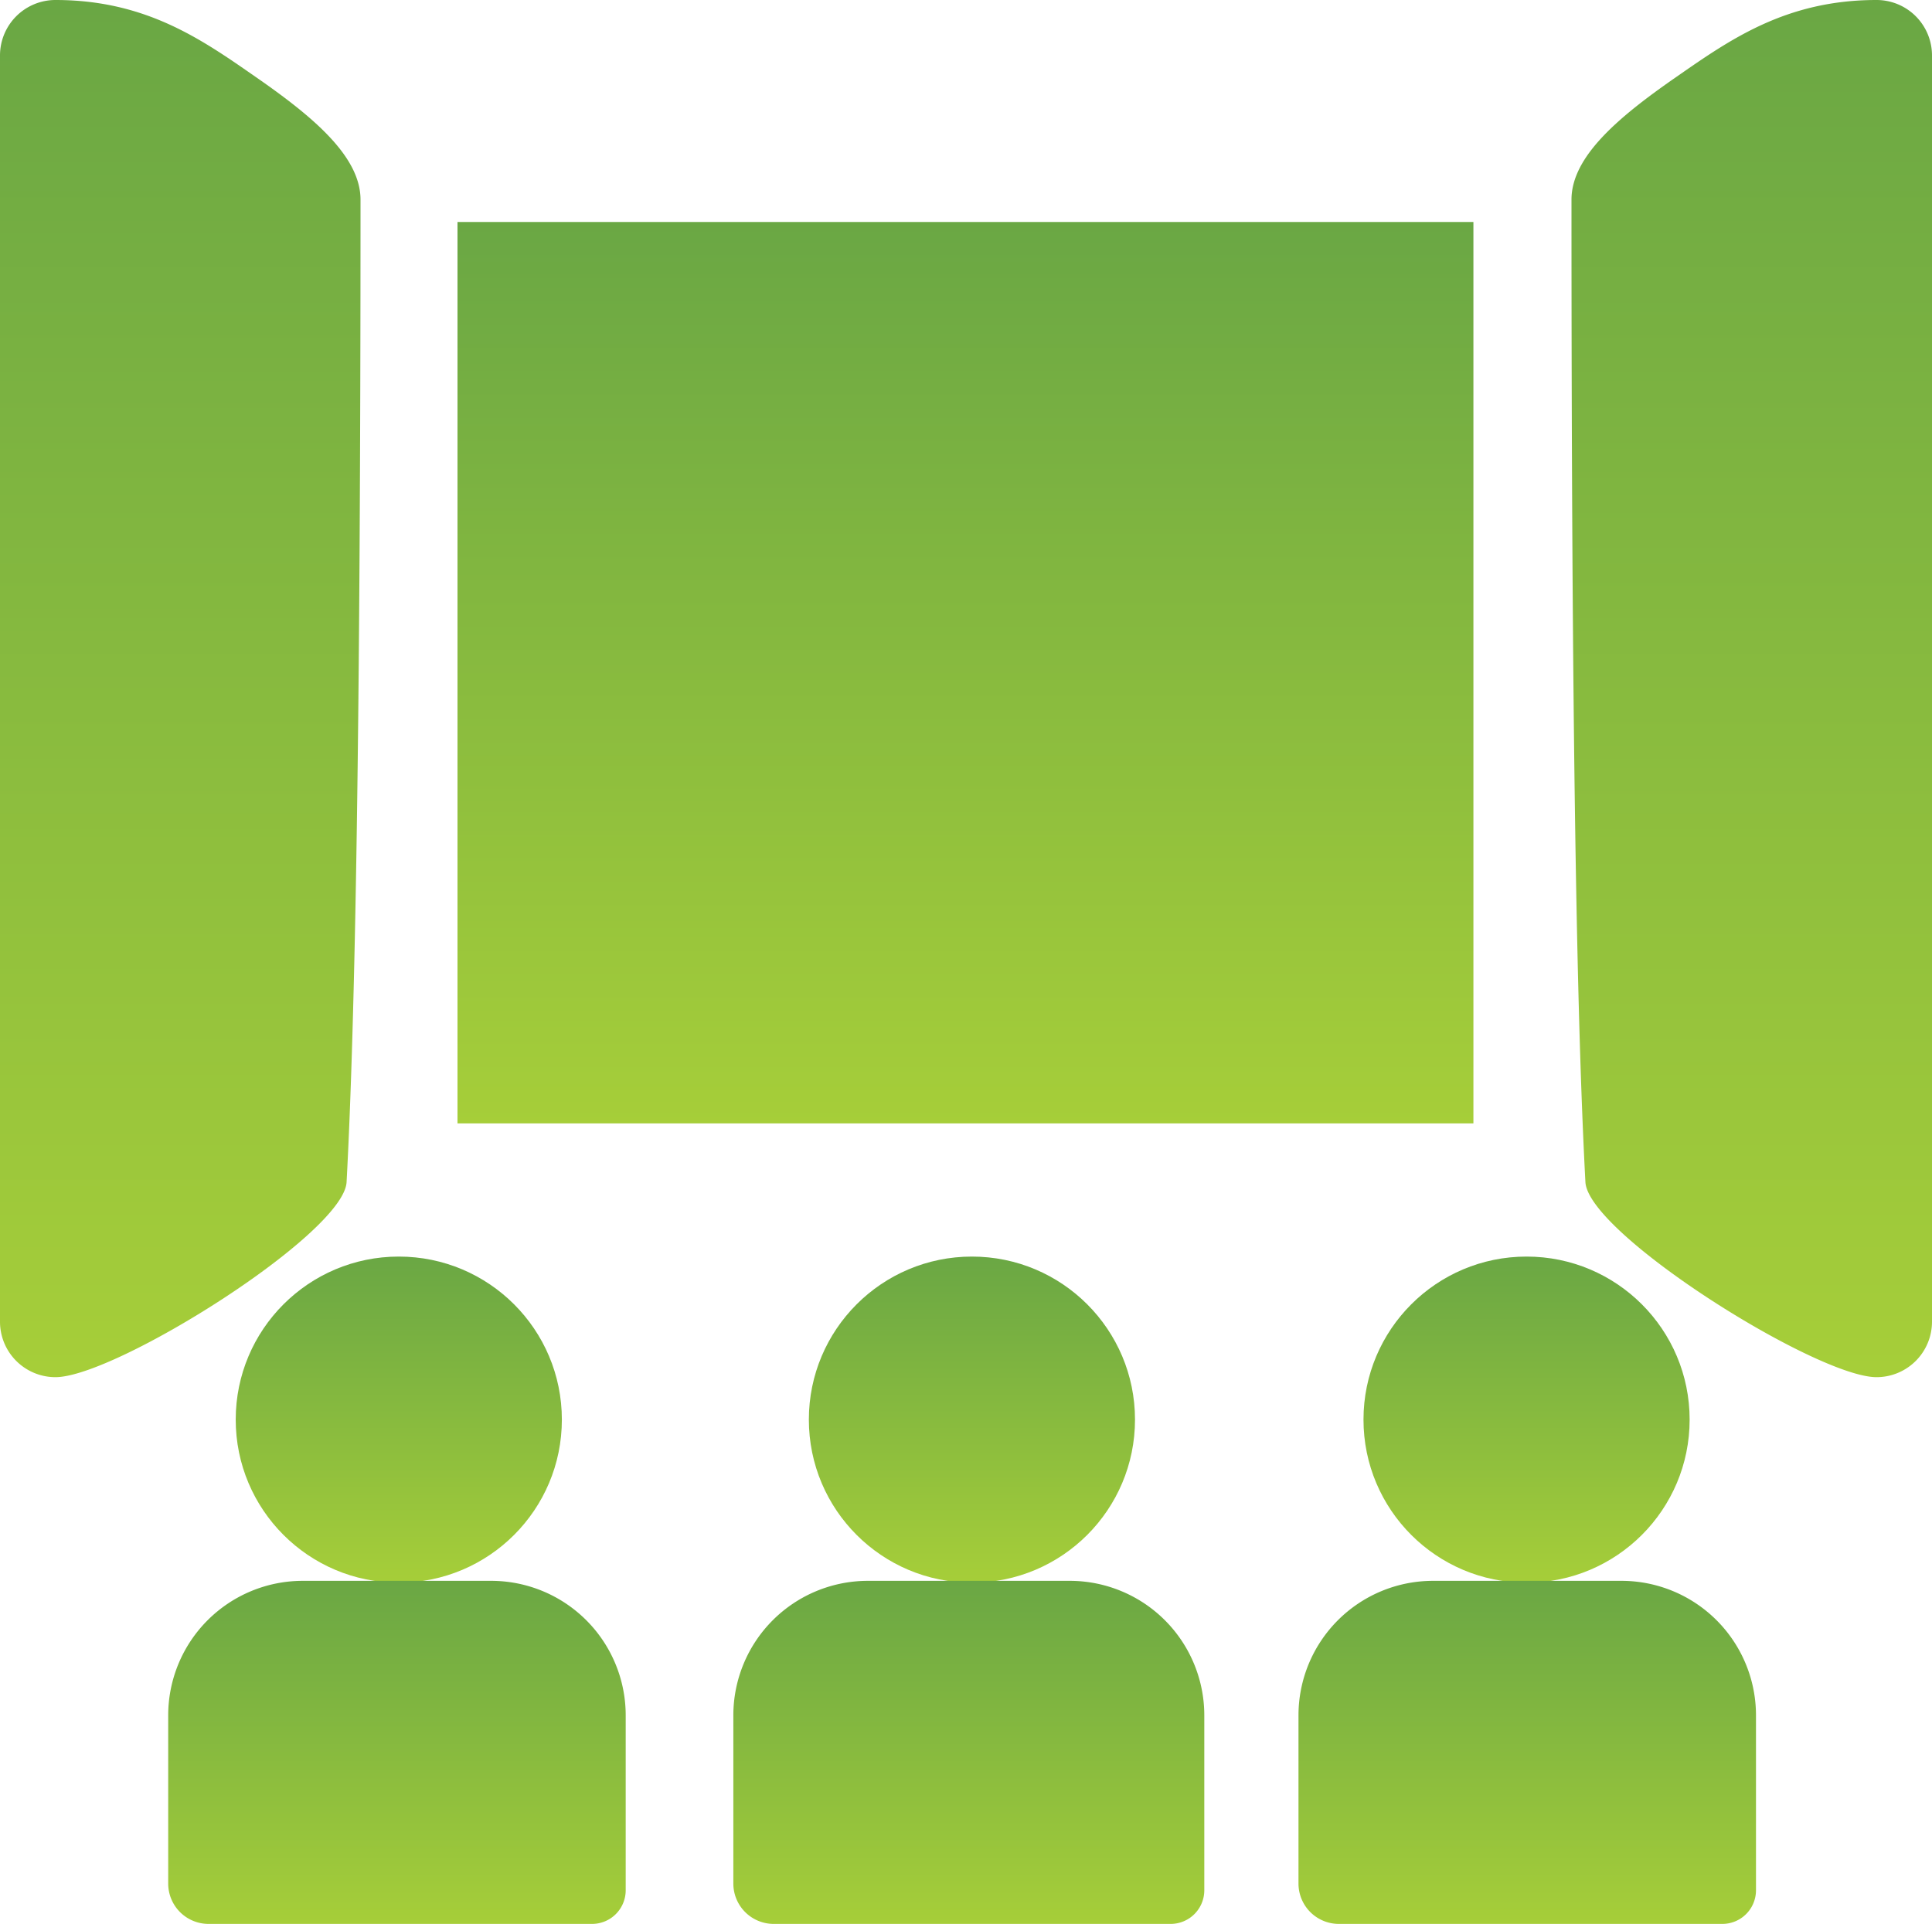
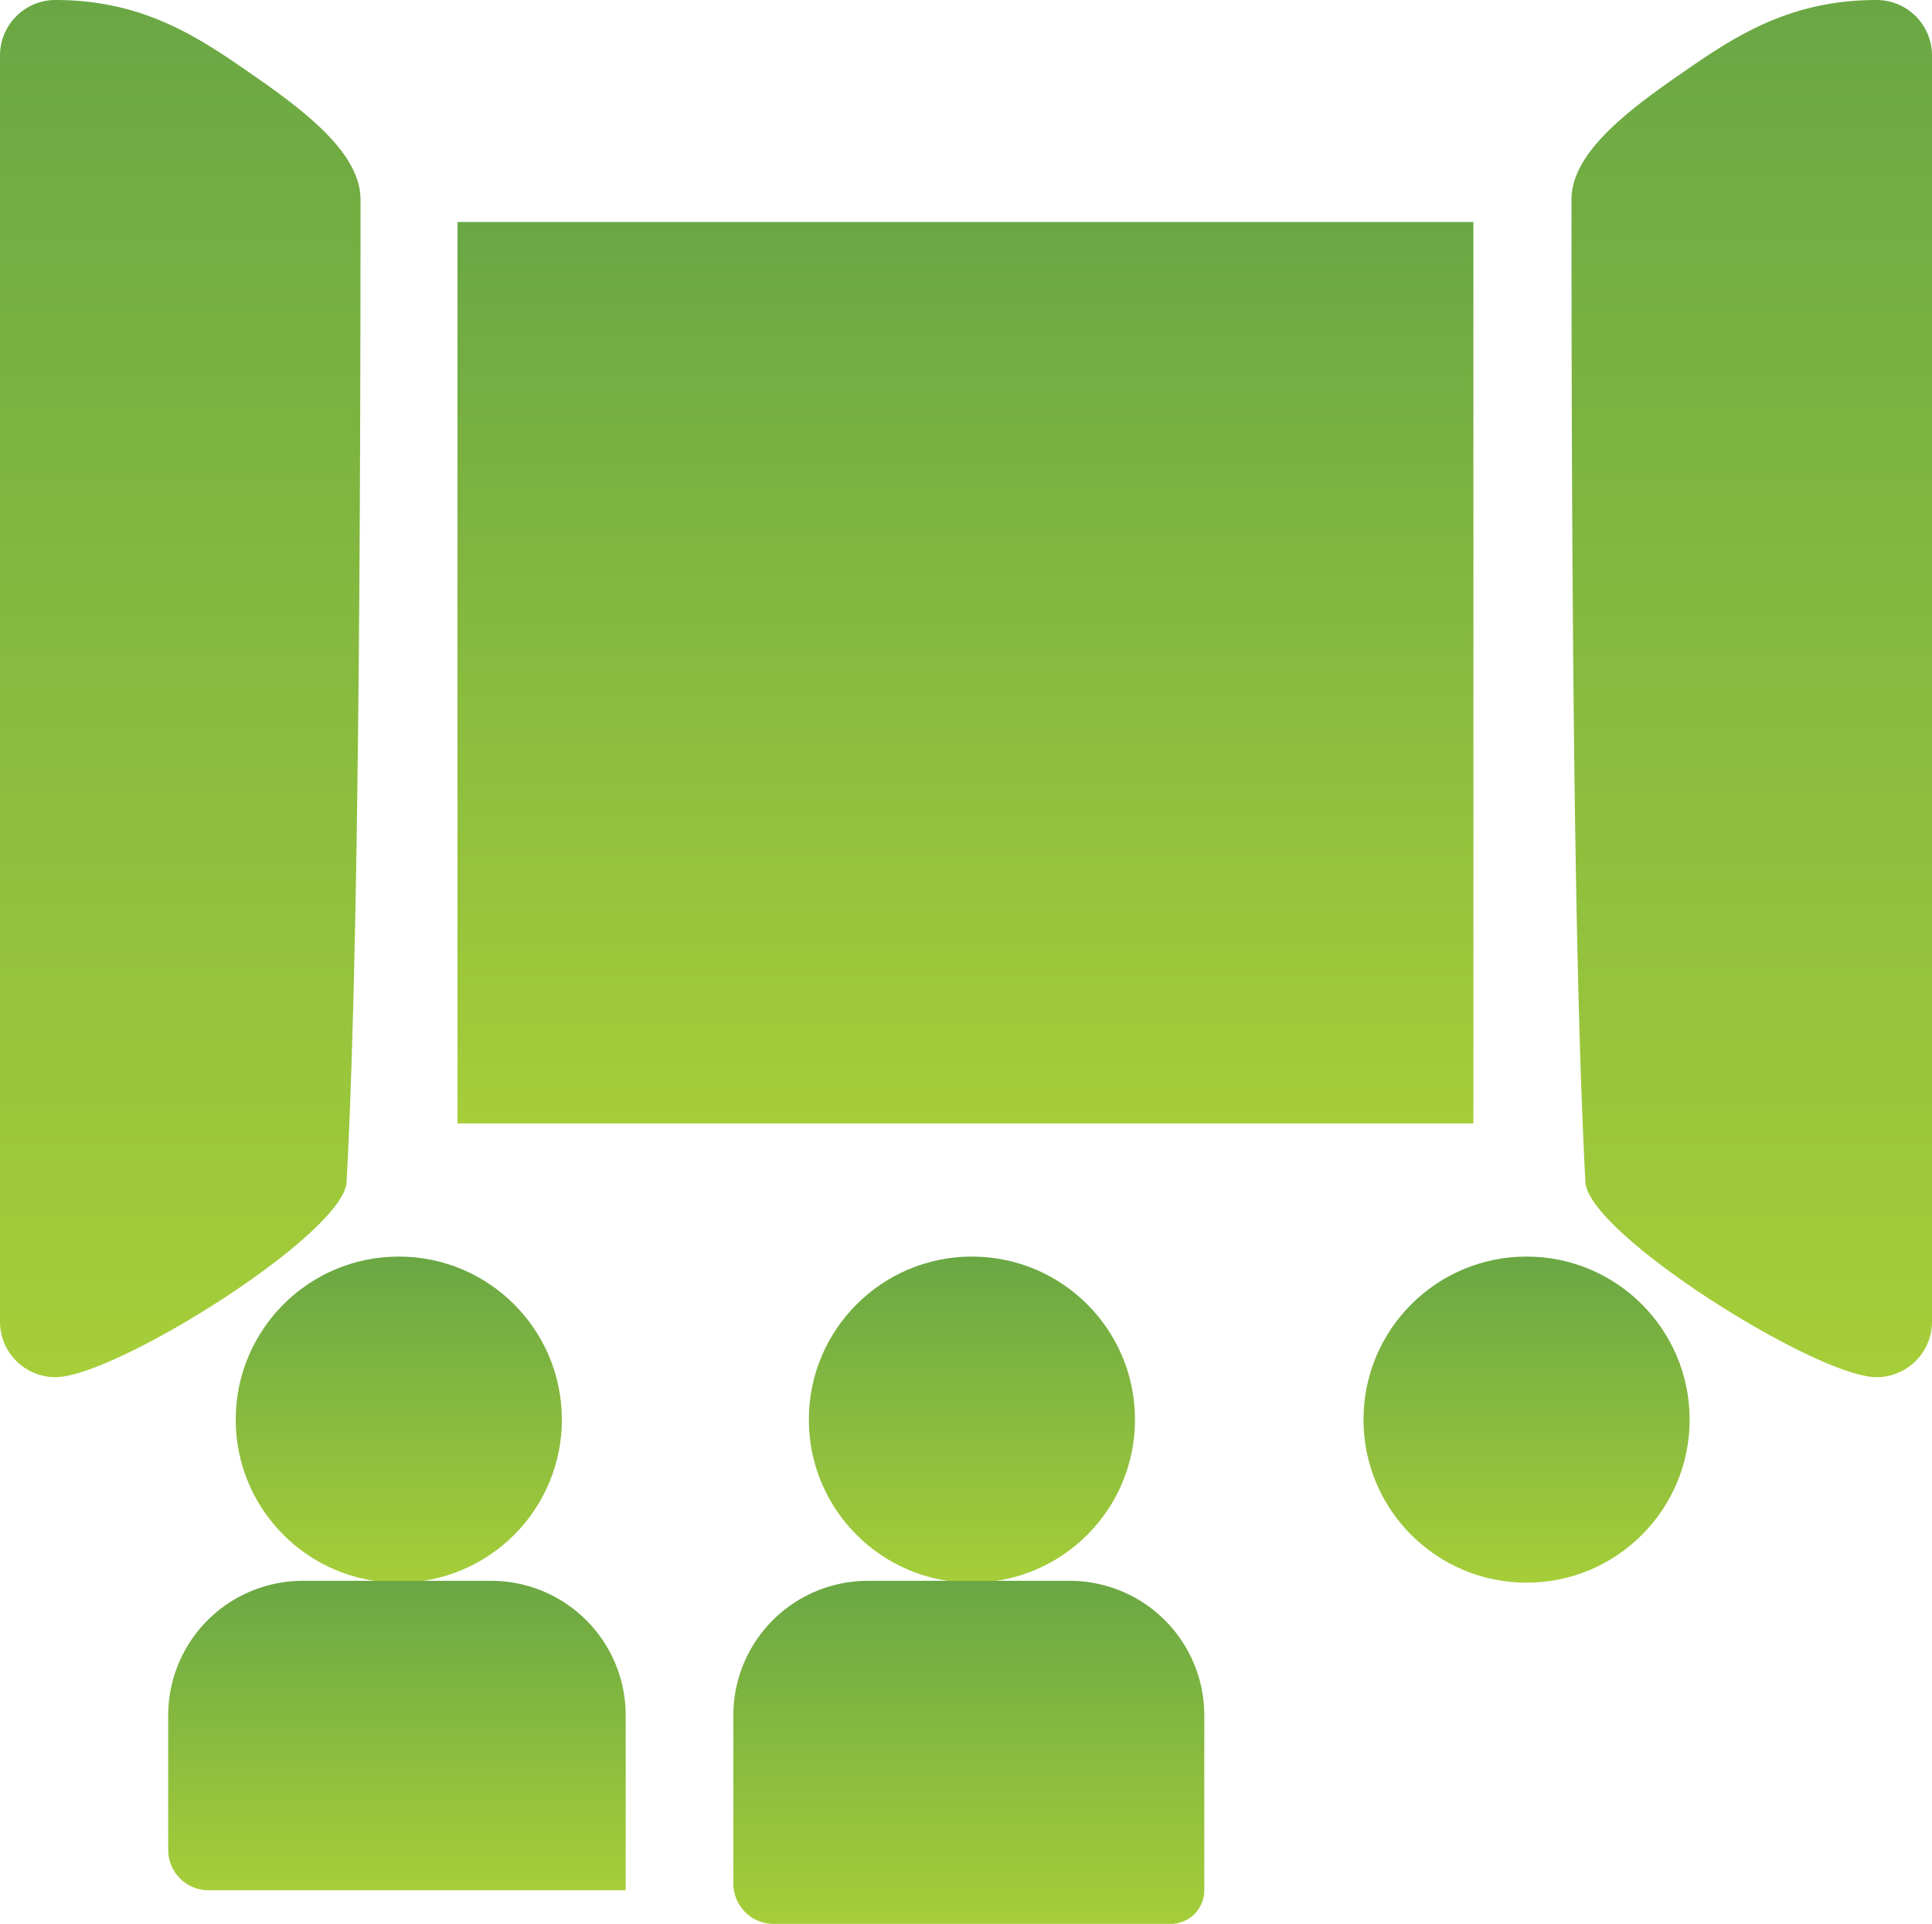
<svg xmlns="http://www.w3.org/2000/svg" width="287.162" height="286" viewBox="0 0 287.162 286">
  <defs>
    <linearGradient id="linear-gradient" x1="0.5" x2="0.5" y2="1" gradientUnits="objectBoundingBox">
      <stop offset="0" stop-color="#6aa744" />
      <stop offset="1" stop-color="#a6ce39" />
    </linearGradient>
  </defs>
  <g id="Group_9144" data-name="Group 9144" transform="translate(-14540 -5144)">
    <rect id="Rectangle_33301" data-name="Rectangle 33301" width="151" height="134" transform="translate(14608 5177)" fill="url(#linear-gradient)" />
    <path id="Path_12166" data-name="Path 12166" d="M8.244,0C21.735,0,30.056,5.917,38.031,11.457,46.453,17.3,53.585,23.222,53.585,29.676c0,78.481-.774,121.792-2.07,146.042-.412,7.7-34.372,29.005-43.271,29.005A8.244,8.244,0,0,1,0,196.479V8.244A8.244,8.244,0,0,1,8.244,0Z" transform="translate(14540 5144)" fill="url(#linear-gradient)" />
    <path id="Path_12167" data-name="Path 12167" d="M45.341,0C31.85,0,23.529,5.917,15.554,11.457,7.132,17.3,0,23.222,0,29.676c0,78.481.774,121.792,2.07,146.042.412,7.7,34.372,29.005,43.271,29.005a8.244,8.244,0,0,0,8.244-8.244V8.244A8.244,8.244,0,0,0,45.341,0Z" transform="translate(14773.577 5144)" fill="url(#linear-gradient)" />
    <g id="Group_9140" data-name="Group 9140" transform="translate(14565.067 5330.797)">
      <circle id="Ellipse_2777" data-name="Ellipse 2777" cx="24.238" cy="24.238" r="24.238" transform="translate(9.969)" fill="url(#linear-gradient)" />
-       <path id="Rectangle_33302" data-name="Rectangle 33302" d="M20,0H48A20,20,0,0,1,68,20V46a5,5,0,0,1-5,5H6a6,6,0,0,1-6-6V20A20,20,0,0,1,20,0Z" transform="translate(-0.067 48.203)" fill="url(#linear-gradient)" />
+       <path id="Rectangle_33302" data-name="Rectangle 33302" d="M20,0H48A20,20,0,0,1,68,20V46H6a6,6,0,0,1-6-6V20A20,20,0,0,1,20,0Z" transform="translate(-0.067 48.203)" fill="url(#linear-gradient)" />
    </g>
    <g id="Group_9139" data-name="Group 9139" transform="translate(14649.387 5330.797)">
      <circle id="Ellipse_2778" data-name="Ellipse 2778" cx="24.238" cy="24.238" r="24.238" transform="translate(10.837)" fill="url(#linear-gradient)" />
      <path id="Rectangle_33303" data-name="Rectangle 33303" d="M20,0H50A20,20,0,0,1,70,20V46a5,5,0,0,1-5,5H6a6,6,0,0,1-6-6V20A20,20,0,0,1,20,0Z" transform="translate(-0.387 48.203)" fill="url(#linear-gradient)" />
    </g>
    <g id="Group_9138" data-name="Group 9138" transform="translate(14732.565 5330.797)">
      <circle id="Ellipse_2779" data-name="Ellipse 2779" cx="24.238" cy="24.238" r="24.238" transform="translate(10.097)" fill="url(#linear-gradient)" />
-       <path id="Rectangle_33304" data-name="Rectangle 33304" d="M20,0H48A20,20,0,0,1,68,20V46a5,5,0,0,1-5,5H6a6,6,0,0,1-6-6V20A20,20,0,0,1,20,0Z" transform="translate(0.435 48.203)" fill="url(#linear-gradient)" />
    </g>
  </g>
</svg>